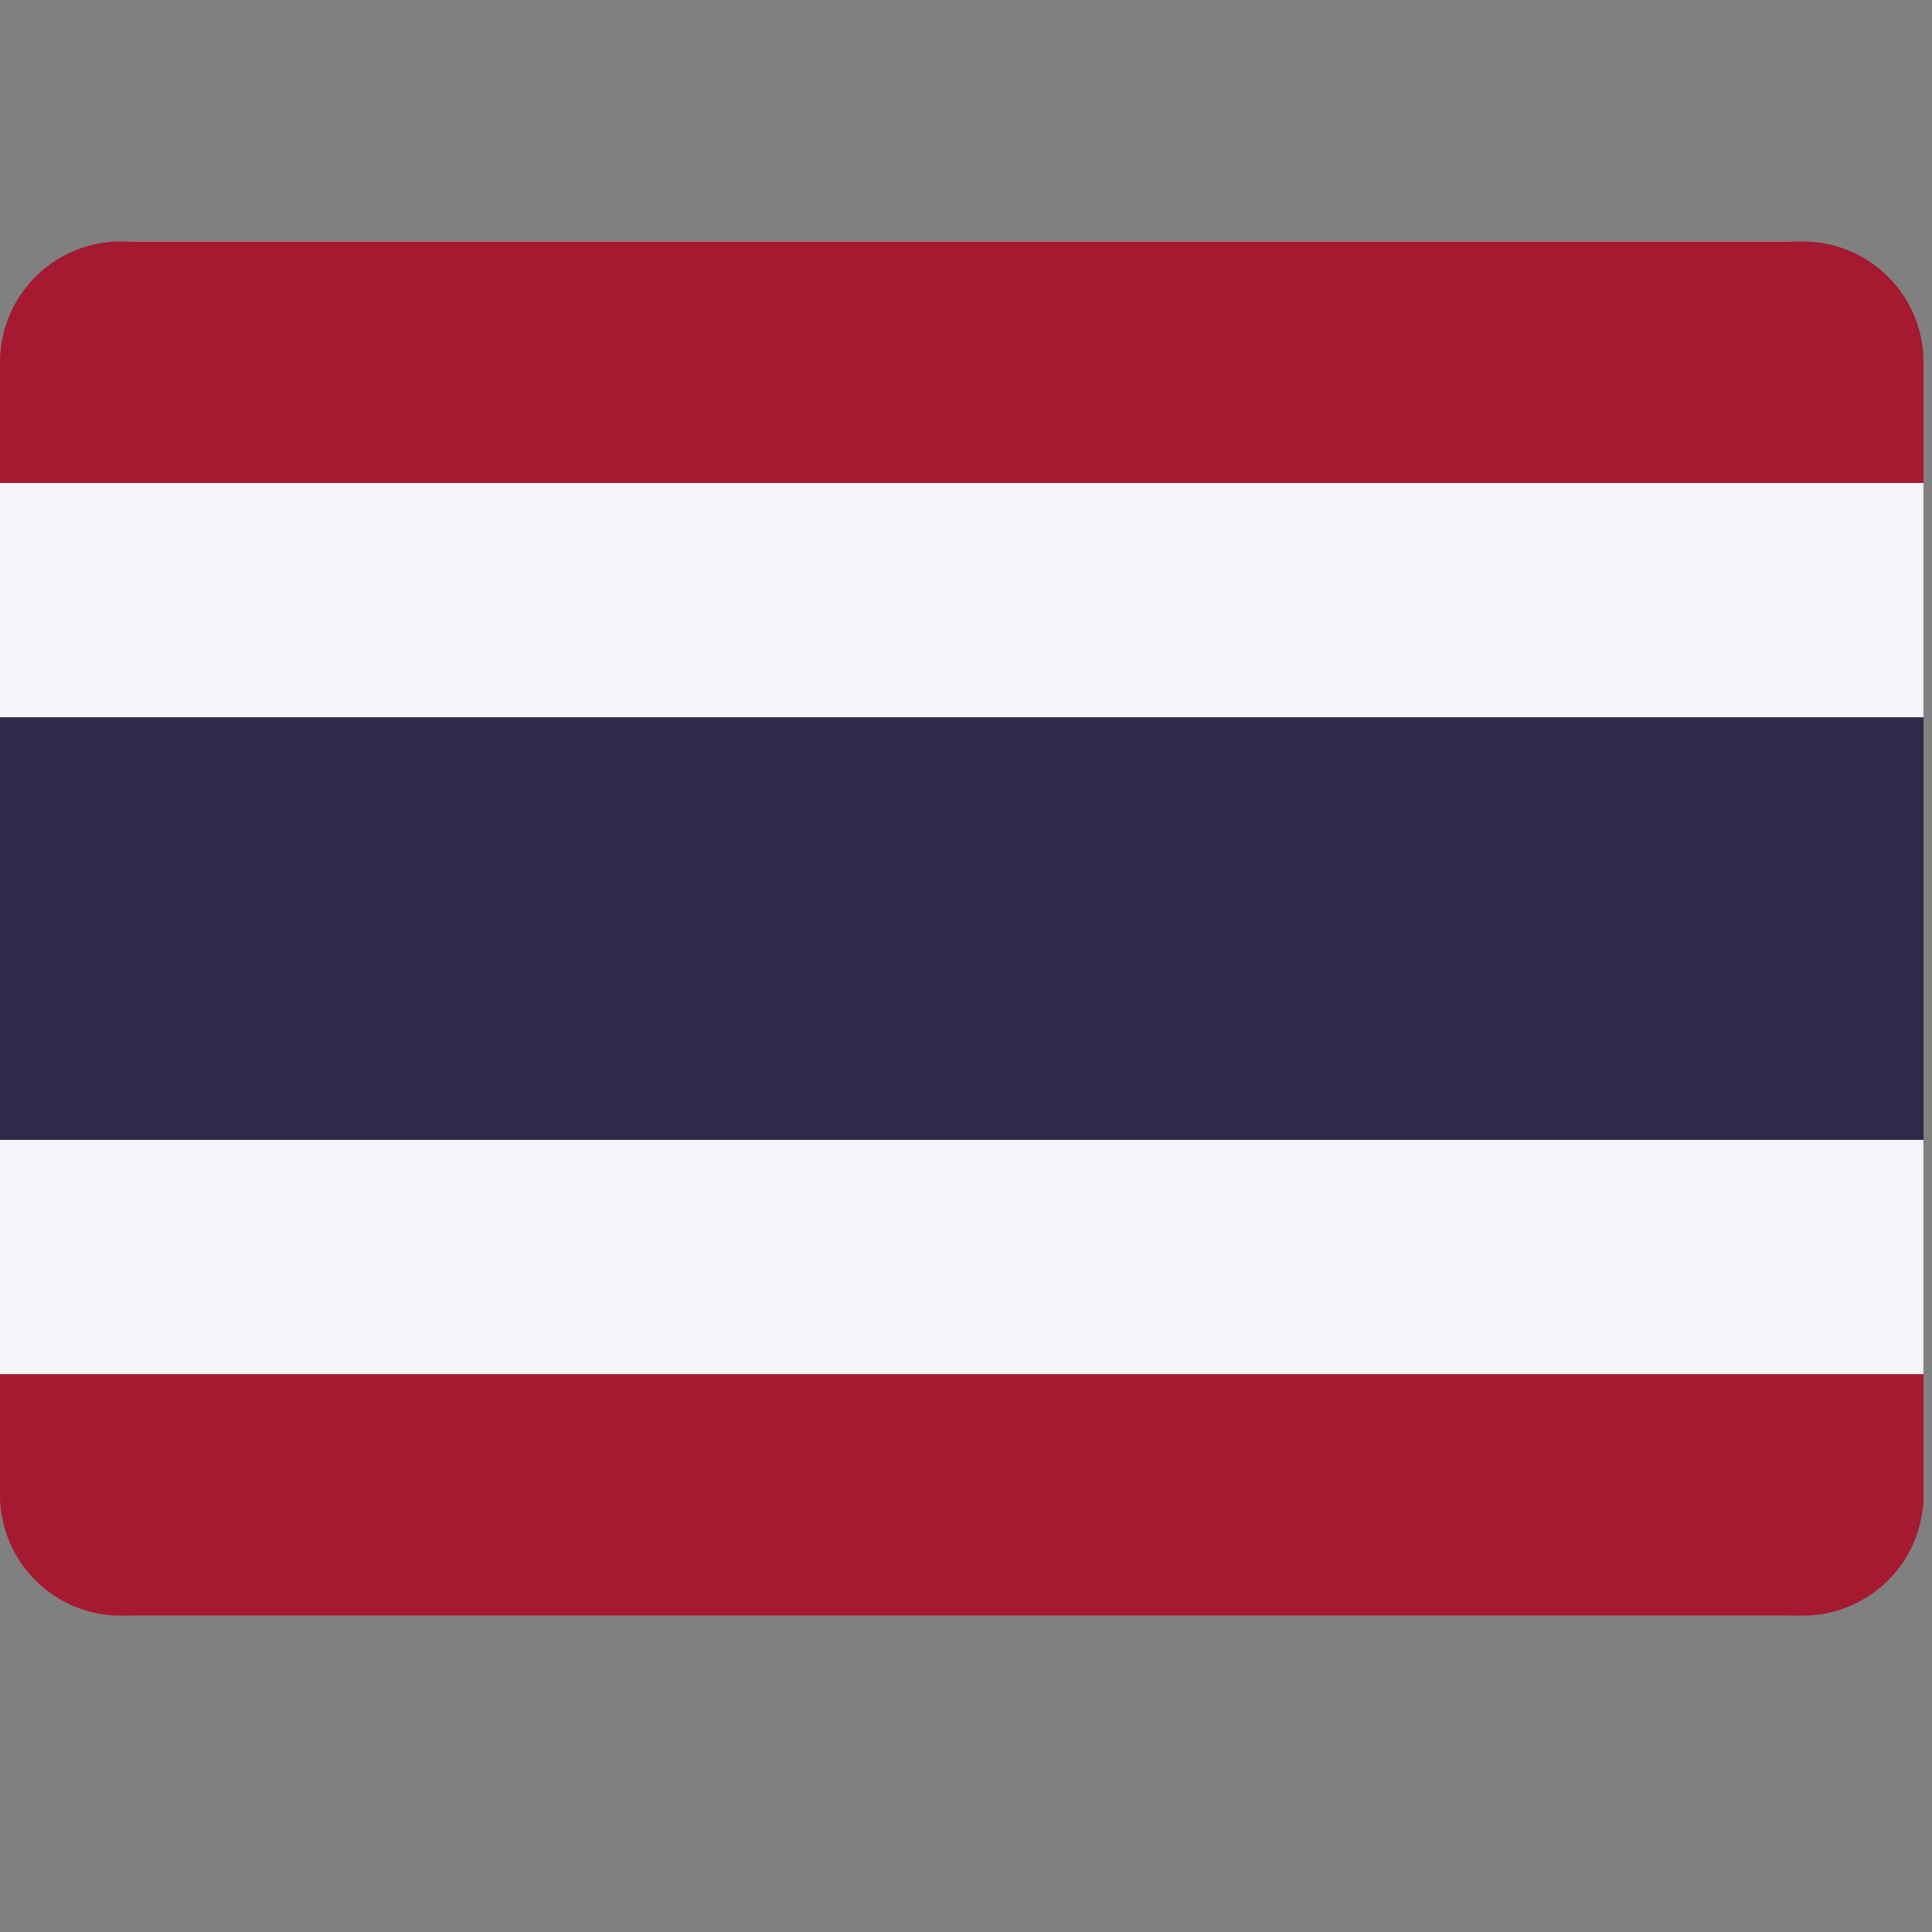
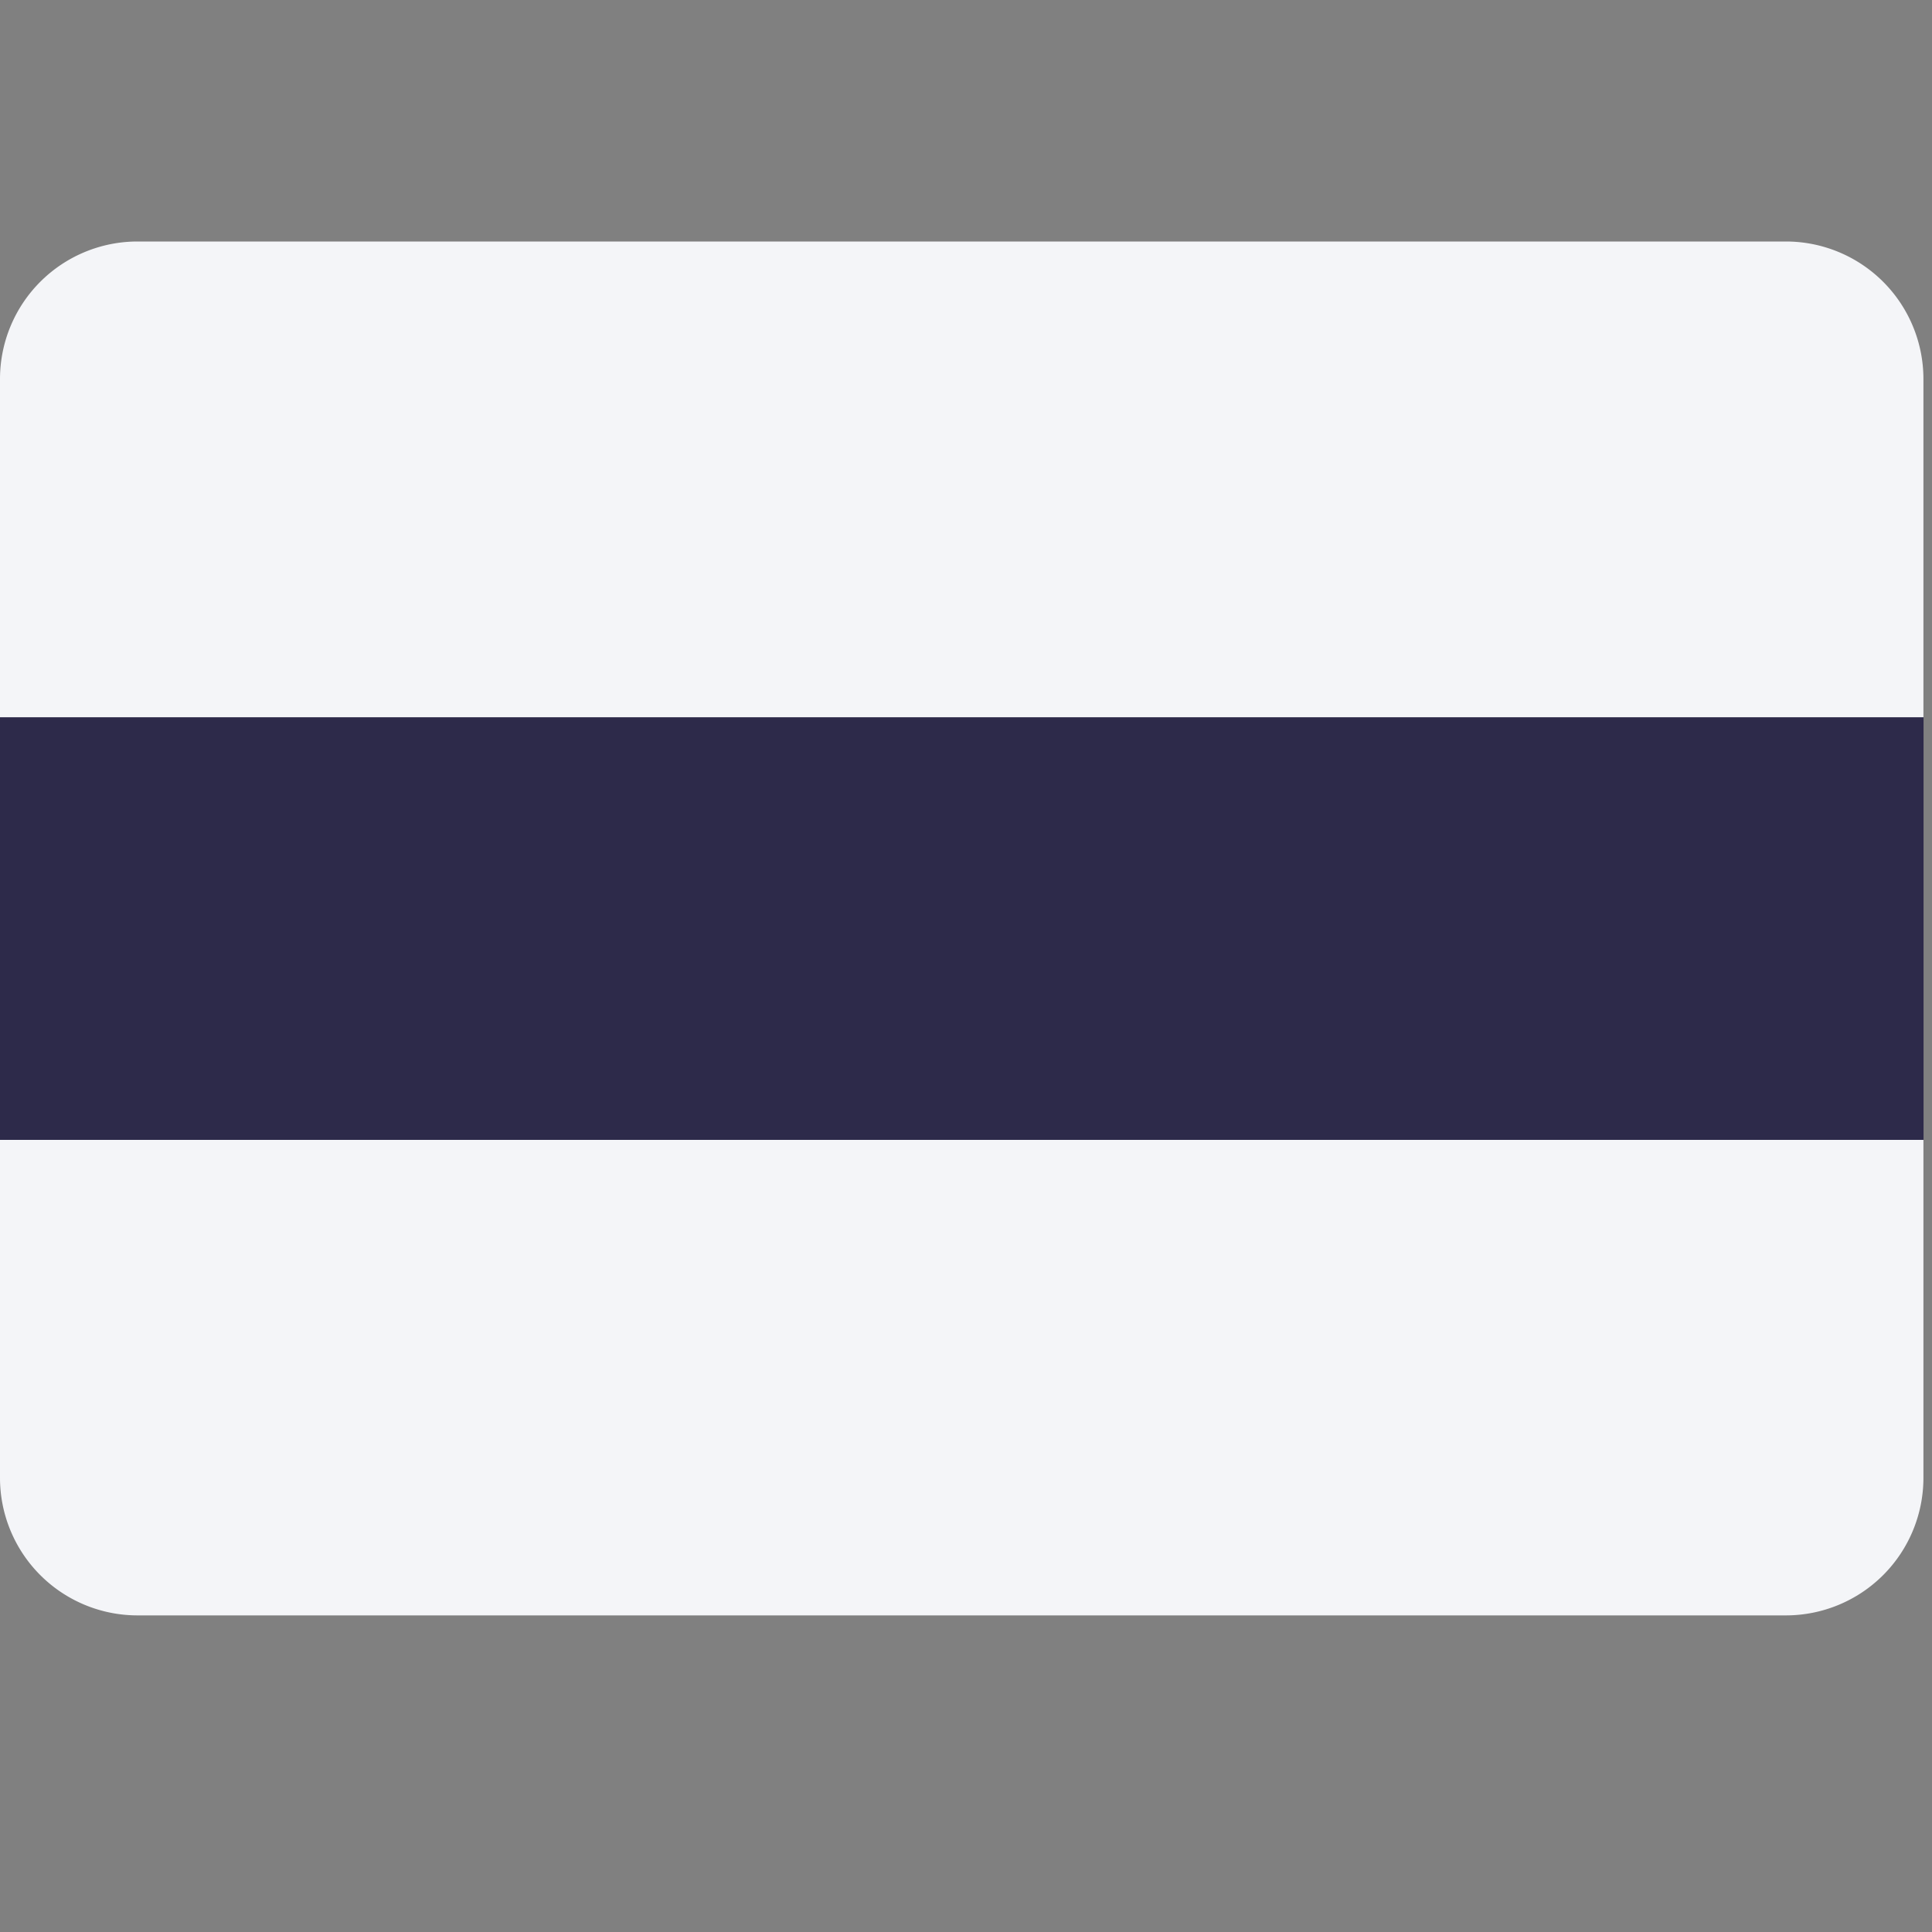
<svg xmlns="http://www.w3.org/2000/svg" class="icon" viewBox="0 0 1024 1024" version="1.1" aria-hidden="true" focusable="false">
  <rect x="0" y="0" width="1024" height="1024" fill="#808080" stroke="none" />
  <path d="M72.832 128h873.792a72.896 72.896 0 0 1 72.832 72.832V783.36a72.896 72.896 0 0 1-72.832 72.832H72.832A72.896 72.896 0 0 1 0 783.36V200.832A72.896 72.896 0 0 1 72.832 128z" fill="#F4F5F8" />
  <path d="M0 380.16h1019.52v224H0v-224z" fill="#2D2A4A" />
-   <path d="M0 192a64 64 0 0 1 64-64h891.52a64 64 0 0 1 64 64v64H0V192zM0 728.32h1019.52v64a64 64 0 0 1-64 64H64a64 64 0 0 1-64-64v-64z" fill="#A51931" />
</svg>